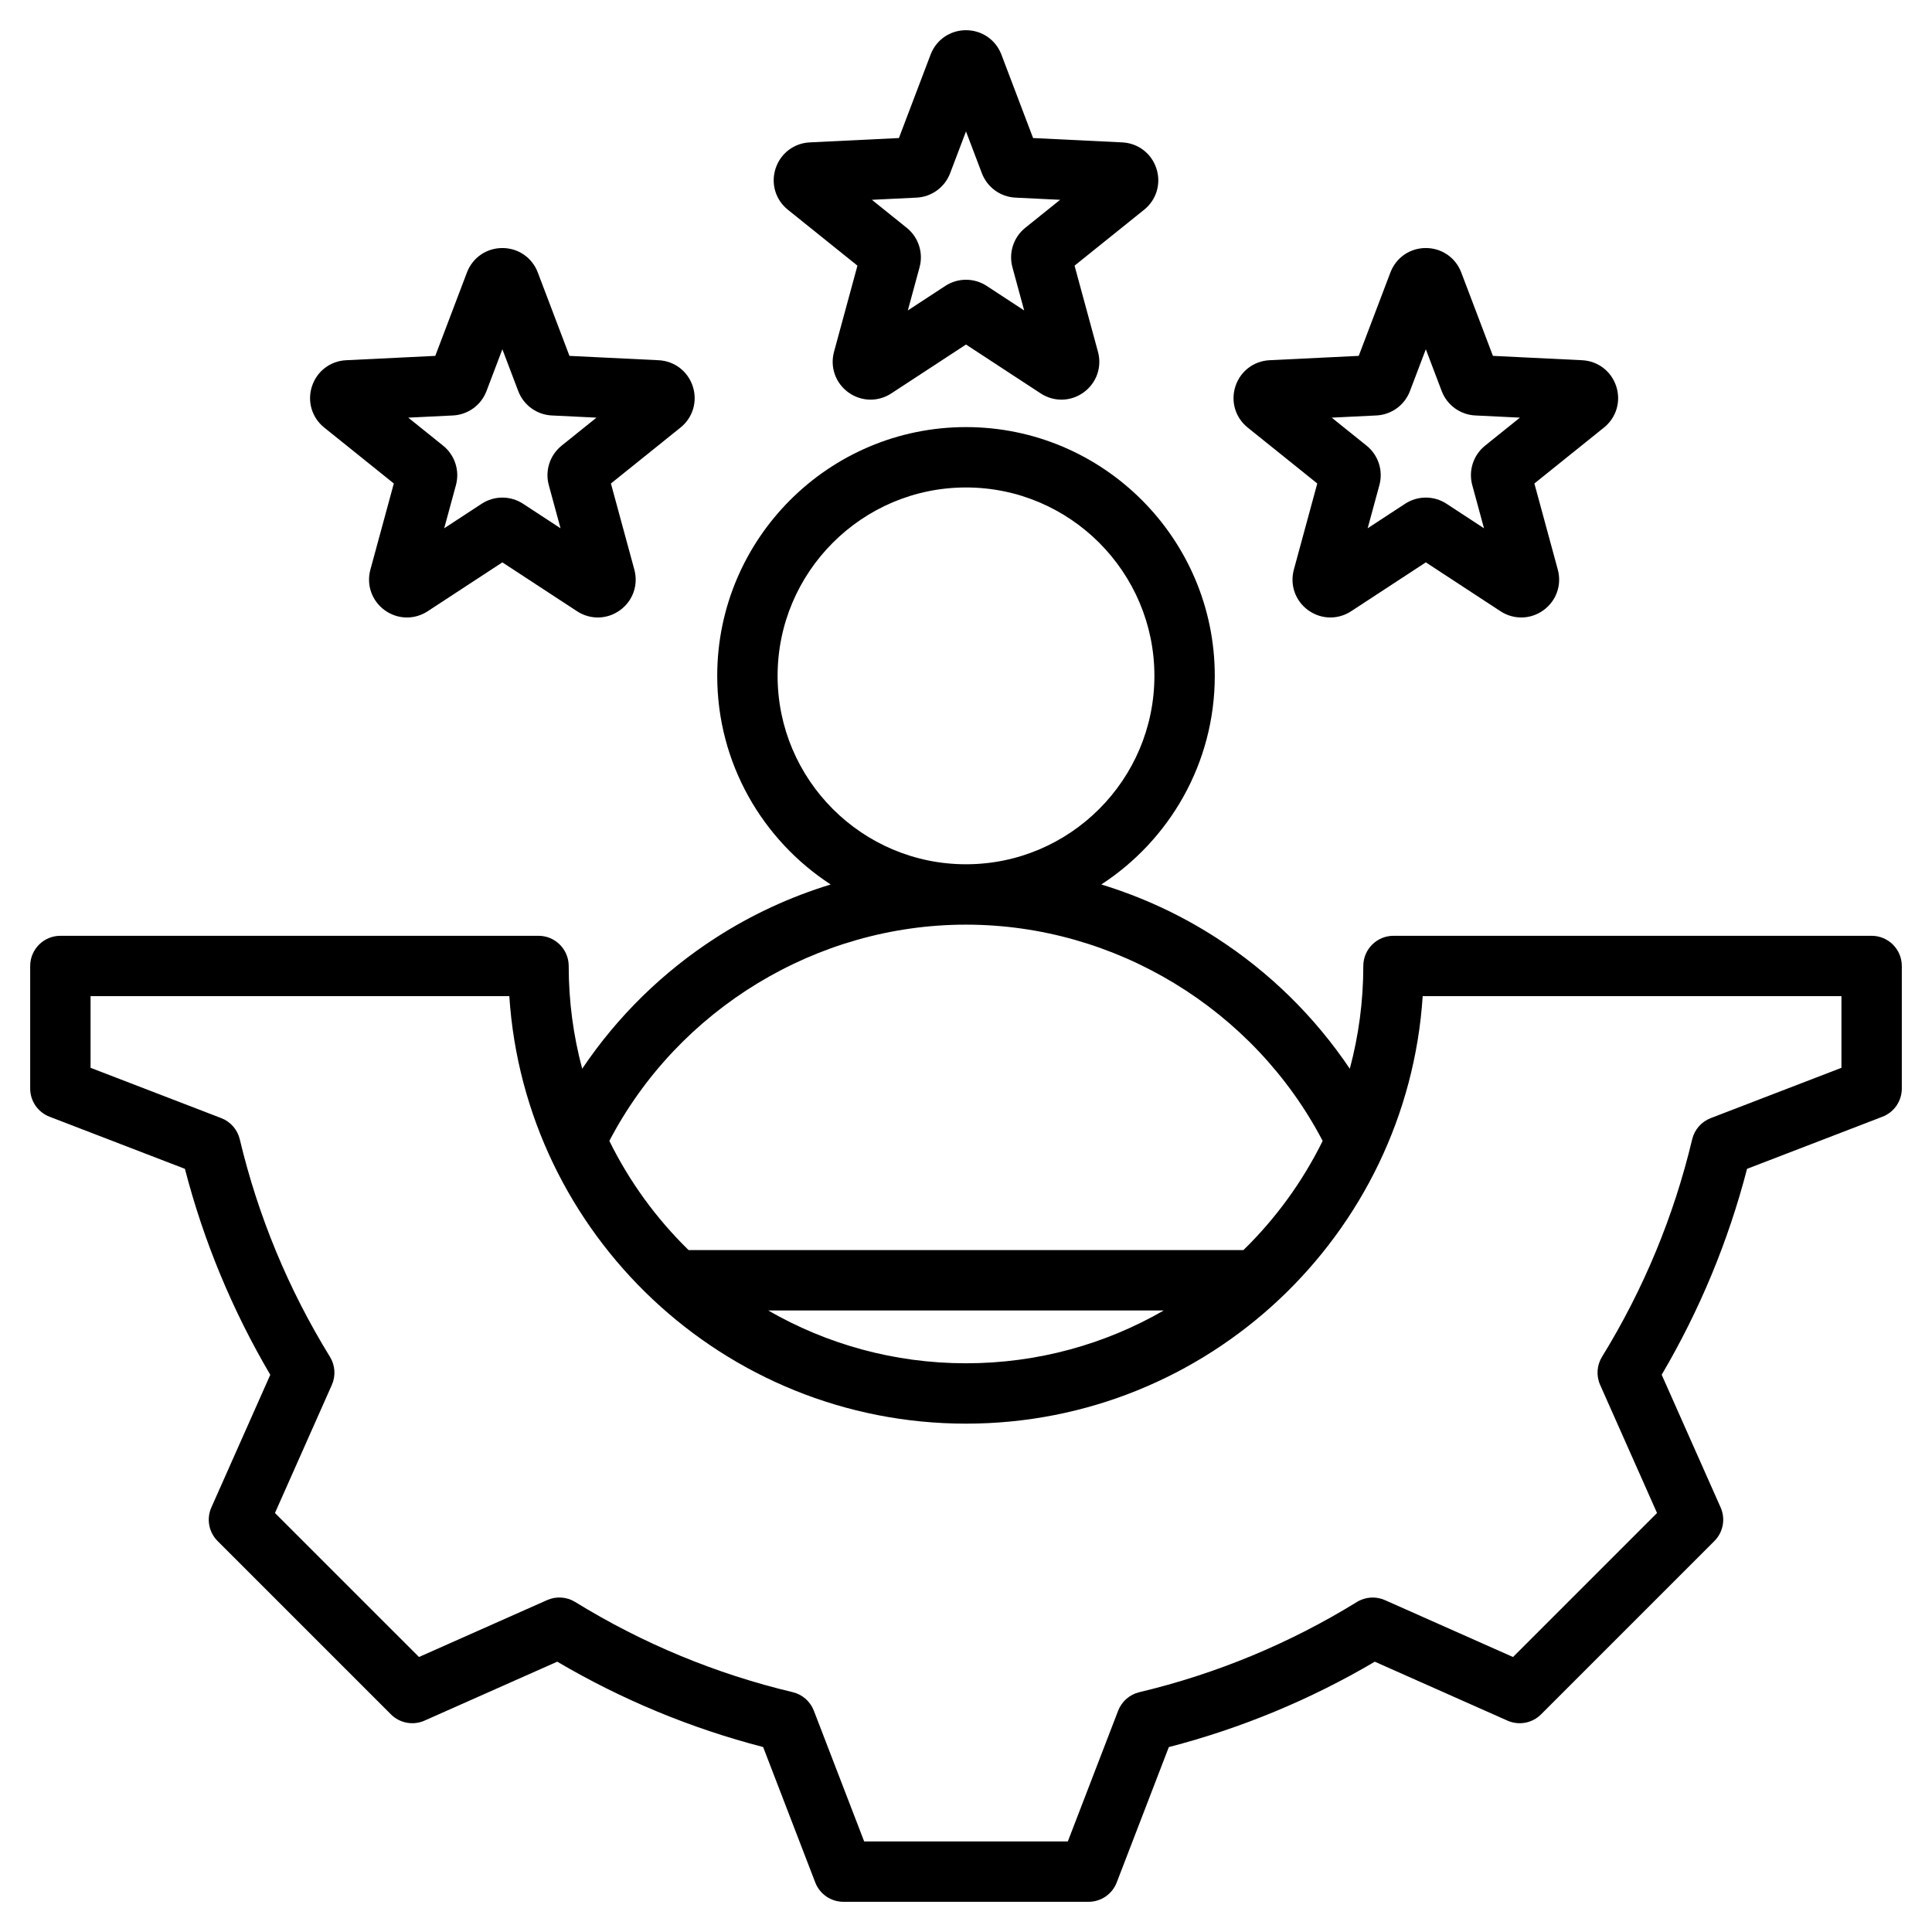
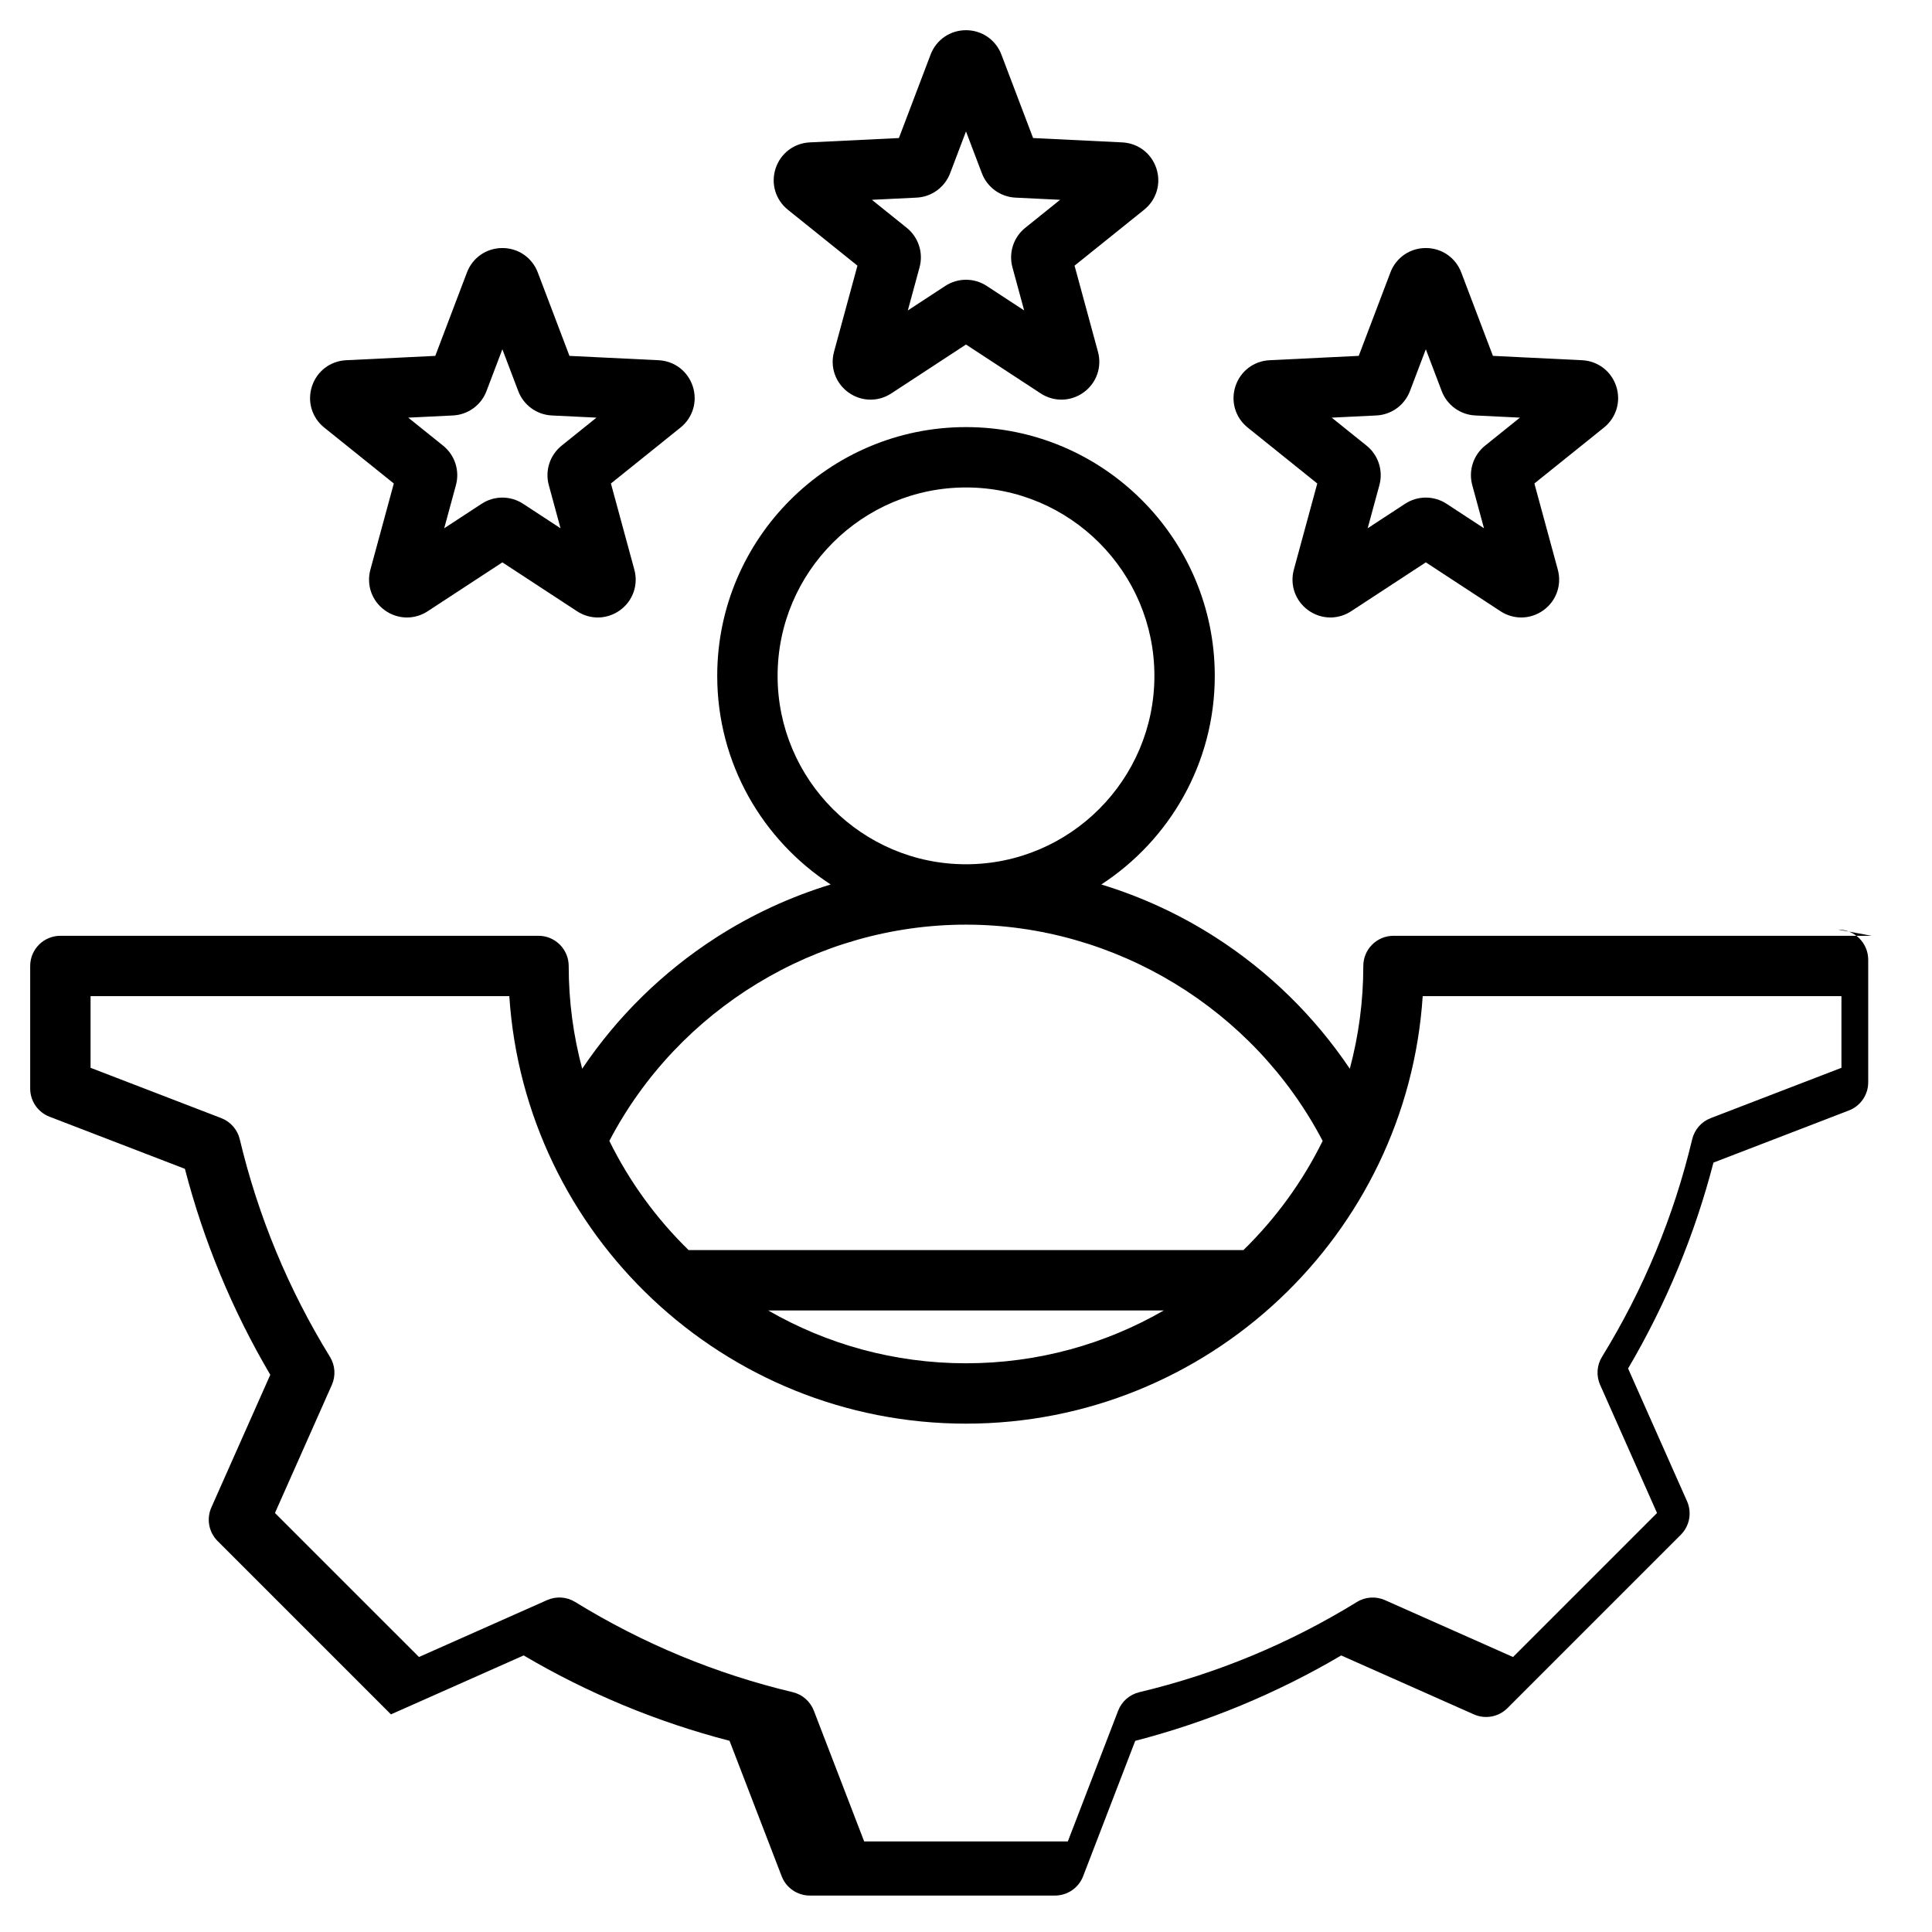
<svg xmlns="http://www.w3.org/2000/svg" id="Layer_1" enable-background="new 0 0 512 512" height="512" viewBox="0 0 512 512" width="512">
-   <path d="m496 247.996h-126.71c-4.418 0-8 3.582-8 8 0 9.414-1.249 18.54-3.577 27.229-9.297-13.816-21.336-25.657-35.476-34.757-9.488-6.106-19.709-10.814-30.379-14.073 18.082-11.769 30.071-32.145 30.071-55.282 0-36.354-29.575-65.929-65.928-65.929s-65.929 29.575-65.929 65.929c0 23.136 11.99 43.513 30.071 55.282-10.671 3.259-20.892 7.967-30.38 14.073-14.14 9.101-26.179 20.941-35.476 34.757-2.328-8.689-3.577-17.815-3.577-27.228 0-4.418-3.582-8-8-8h-126.71c-4.418 0-8 3.582-8 8v32.48c0 3.31 2.038 6.277 5.126 7.466l35.876 13.81c4.966 19.167 12.562 37.491 22.626 54.581l-15.614 35.155c-1.344 3.024-.686 6.563 1.654 8.904l45.935 45.934c2.341 2.341 5.882 2.996 8.904 1.654l35.167-15.619c17.092 10.064 35.41 17.659 54.565 22.622l13.813 35.887c1.188 3.088 4.156 5.126 7.466 5.126h64.96c3.31 0 6.277-2.038 7.466-5.126l13.809-35.877c19.166-4.965 37.49-12.562 54.582-22.627l35.155 15.614c3.024 1.342 6.564.686 8.904-1.654l45.934-45.935c2.34-2.341 2.998-5.88 1.655-8.904l-15.619-35.168c10.065-17.094 17.66-35.411 22.622-54.564l35.886-13.813c3.089-1.188 5.126-4.156 5.126-7.466v-32.479c.002-4.42-3.58-8.002-7.998-8.002zm-289.928-68.884c0-27.531 22.398-49.929 49.929-49.929 27.53 0 49.928 22.397 49.928 49.929 0 27.524-22.385 49.916-49.905 49.928-.008 0-.015 0-.023 0-.007 0-.015 0-.022 0-27.521-.012-49.907-22.404-49.907-49.928zm49.906 65.929h.023.022c39.559.009 76.236 22.381 94.494 57.313-5.327 10.817-12.456 20.59-20.994 28.93l-147.045.001c-8.539-8.34-15.668-18.114-20.995-28.932 18.257-34.932 54.935-57.304 94.495-57.312zm52.442 102.243c-15.445 8.903-33.348 14.001-52.42 14.001-19.071 0-36.974-5.097-52.418-14zm179.58-64.302-34.646 13.336c-2.462.947-4.298 3.048-4.909 5.614-4.846 20.363-12.885 39.754-23.894 57.634-1.383 2.246-1.57 5.03-.5 7.441l15.08 33.954-38.166 38.166-33.941-15.075c-2.411-1.072-5.196-.884-7.442.5-17.875 11.009-37.271 19.05-57.649 23.898-2.566.61-4.667 2.446-5.614 4.908l-13.332 34.637h-53.975l-13.335-34.646c-.947-2.462-3.047-4.298-5.614-4.908-20.365-4.847-39.756-12.886-57.634-23.896-2.248-1.385-5.032-1.571-7.442-.499l-33.954 15.08-38.167-38.165 15.075-33.942c1.071-2.411.884-5.195-.5-7.442-11.008-17.873-19.048-37.269-23.898-57.648-.611-2.566-2.447-4.667-4.909-5.614l-34.634-13.332v-18.987h110.971c4.13 63.167 56.835 113.289 121.028 113.289s116.899-50.122 121.029-113.289h110.972zm-279.204-227.398 18.436 14.818-6.205 22.824c-1.104 4.06.382 8.28 3.786 10.754 1.771 1.286 3.831 1.933 5.896 1.933 1.904 0 3.812-.55 5.501-1.655l19.79-12.954 19.791 12.955c3.521 2.303 7.995 2.194 11.397-.279 3.403-2.473 4.889-6.693 3.786-10.753l-6.206-22.824 18.436-14.817c3.28-2.636 4.559-6.924 3.259-10.926-1.301-4.003-4.856-6.72-9.057-6.924l-23.625-1.152-8.396-22.112c-1.492-3.929-5.175-6.467-9.384-6.467s-7.892 2.538-9.384 6.467l-8.396 22.112-23.623 1.152c-4.203.204-7.758 2.921-9.059 6.924-1.301 4.001-.022 8.289 3.257 10.924zm34.099-3.21c3.988-.192 7.481-2.729 8.898-6.462l4.207-11.081 4.207 11.08c1.417 3.733 4.91 6.271 8.896 6.463l11.838.577-9.237 7.425c-3.11 2.498-4.445 6.601-3.399 10.458l3.109 11.437-9.913-6.489c-3.341-2.189-7.659-2.19-10.999-.002l-9.917 6.491 3.109-11.437c1.048-3.853-.286-7.958-3.397-10.457l-9.238-7.426zm87.76 60.937 18.436 14.818-6.205 22.824c-1.104 4.06.382 8.28 3.786 10.754 1.771 1.286 3.831 1.933 5.896 1.933 1.904 0 3.812-.55 5.501-1.655l19.79-12.954 19.791 12.955c3.521 2.303 7.995 2.194 11.397-.279 3.403-2.473 4.889-6.693 3.786-10.753l-6.205-22.824 18.435-14.817c3.28-2.636 4.559-6.924 3.259-10.926-1.301-4.003-4.856-6.72-9.057-6.924l-23.625-1.152-8.396-22.112c-1.492-3.929-5.175-6.467-9.384-6.467h-.001c-4.209.001-7.893 2.539-9.383 6.467l-8.396 22.111-23.624 1.152c-4.202.203-7.758 2.921-9.059 6.923-1.3 4.001-.021 8.29 3.258 10.926zm34.099-3.21c3.988-.192 7.481-2.729 8.898-6.462l4.207-11.081 4.207 11.08c1.417 3.733 4.91 6.271 8.896 6.463l11.838.577-9.237 7.425c-3.113 2.5-4.447 6.605-3.399 10.457l3.109 11.438-9.913-6.489c-1.671-1.095-3.586-1.643-5.501-1.643-1.914 0-3.828.547-5.497 1.641l-9.917 6.491 3.109-11.437c1.048-3.853-.286-7.958-3.397-10.457l-9.238-7.426zm-278.825 3.211 18.436 14.817-6.206 22.827c-1.103 4.06.384 8.28 3.789 10.753 1.771 1.286 3.83 1.932 5.895 1.932 1.904 0 3.812-.55 5.5-1.655l19.791-12.954 19.79 12.954c3.52 2.304 7.994 2.194 11.397-.277 3.404-2.474 4.89-6.694 3.786-10.754l-6.206-22.825 18.435-14.816c3.28-2.636 4.559-6.924 3.259-10.926-1.301-4.003-4.856-6.72-9.057-6.924l-23.625-1.152-8.395-22.11c-1.491-3.93-5.174-6.468-9.383-6.469 0 0 0 0-.001 0-4.209 0-7.892 2.538-9.384 6.467l-8.396 22.112-23.624 1.151c-4.203.203-7.759 2.921-9.059 6.923s-.021 8.291 3.258 10.926zm34.099-3.21c3.988-.192 7.481-2.73 8.898-6.463l4.207-11.08 4.208 11.083c1.418 3.731 4.911 6.268 8.894 6.46l11.838.577-9.244 7.43c-3.106 2.502-4.438 6.605-3.391 10.452l3.109 11.438-9.913-6.489c-1.671-1.095-3.587-1.643-5.502-1.643-1.914 0-3.828.547-5.496 1.641l-9.917 6.491 3.109-11.437c1.047-3.85-.285-7.953-3.397-10.458l-9.237-7.425z" />
+   <path d="m496 247.996h-126.71c-4.418 0-8 3.582-8 8 0 9.414-1.249 18.54-3.577 27.229-9.297-13.816-21.336-25.657-35.476-34.757-9.488-6.106-19.709-10.814-30.379-14.073 18.082-11.769 30.071-32.145 30.071-55.282 0-36.354-29.575-65.929-65.928-65.929s-65.929 29.575-65.929 65.929c0 23.136 11.99 43.513 30.071 55.282-10.671 3.259-20.892 7.967-30.38 14.073-14.14 9.101-26.179 20.941-35.476 34.757-2.328-8.689-3.577-17.815-3.577-27.228 0-4.418-3.582-8-8-8h-126.71c-4.418 0-8 3.582-8 8v32.48c0 3.31 2.038 6.277 5.126 7.466l35.876 13.81c4.966 19.167 12.562 37.491 22.626 54.581l-15.614 35.155c-1.344 3.024-.686 6.563 1.654 8.904l45.935 45.934l35.167-15.619c17.092 10.064 35.41 17.659 54.565 22.622l13.813 35.887c1.188 3.088 4.156 5.126 7.466 5.126h64.96c3.31 0 6.277-2.038 7.466-5.126l13.809-35.877c19.166-4.965 37.49-12.562 54.582-22.627l35.155 15.614c3.024 1.342 6.564.686 8.904-1.654l45.934-45.935c2.34-2.341 2.998-5.88 1.655-8.904l-15.619-35.168c10.065-17.094 17.66-35.411 22.622-54.564l35.886-13.813c3.089-1.188 5.126-4.156 5.126-7.466v-32.479c.002-4.42-3.58-8.002-7.998-8.002zm-289.928-68.884c0-27.531 22.398-49.929 49.929-49.929 27.53 0 49.928 22.397 49.928 49.929 0 27.524-22.385 49.916-49.905 49.928-.008 0-.015 0-.023 0-.007 0-.015 0-.022 0-27.521-.012-49.907-22.404-49.907-49.928zm49.906 65.929h.023.022c39.559.009 76.236 22.381 94.494 57.313-5.327 10.817-12.456 20.59-20.994 28.93l-147.045.001c-8.539-8.34-15.668-18.114-20.995-28.932 18.257-34.932 54.935-57.304 94.495-57.312zm52.442 102.243c-15.445 8.903-33.348 14.001-52.42 14.001-19.071 0-36.974-5.097-52.418-14zm179.58-64.302-34.646 13.336c-2.462.947-4.298 3.048-4.909 5.614-4.846 20.363-12.885 39.754-23.894 57.634-1.383 2.246-1.57 5.03-.5 7.441l15.08 33.954-38.166 38.166-33.941-15.075c-2.411-1.072-5.196-.884-7.442.5-17.875 11.009-37.271 19.05-57.649 23.898-2.566.61-4.667 2.446-5.614 4.908l-13.332 34.637h-53.975l-13.335-34.646c-.947-2.462-3.047-4.298-5.614-4.908-20.365-4.847-39.756-12.886-57.634-23.896-2.248-1.385-5.032-1.571-7.442-.499l-33.954 15.08-38.167-38.165 15.075-33.942c1.071-2.411.884-5.195-.5-7.442-11.008-17.873-19.048-37.269-23.898-57.648-.611-2.566-2.447-4.667-4.909-5.614l-34.634-13.332v-18.987h110.971c4.13 63.167 56.835 113.289 121.028 113.289s116.899-50.122 121.029-113.289h110.972zm-279.204-227.398 18.436 14.818-6.205 22.824c-1.104 4.06.382 8.28 3.786 10.754 1.771 1.286 3.831 1.933 5.896 1.933 1.904 0 3.812-.55 5.501-1.655l19.79-12.954 19.791 12.955c3.521 2.303 7.995 2.194 11.397-.279 3.403-2.473 4.889-6.693 3.786-10.753l-6.206-22.824 18.436-14.817c3.28-2.636 4.559-6.924 3.259-10.926-1.301-4.003-4.856-6.72-9.057-6.924l-23.625-1.152-8.396-22.112c-1.492-3.929-5.175-6.467-9.384-6.467s-7.892 2.538-9.384 6.467l-8.396 22.112-23.623 1.152c-4.203.204-7.758 2.921-9.059 6.924-1.301 4.001-.022 8.289 3.257 10.924zm34.099-3.21c3.988-.192 7.481-2.729 8.898-6.462l4.207-11.081 4.207 11.08c1.417 3.733 4.91 6.271 8.896 6.463l11.838.577-9.237 7.425c-3.11 2.498-4.445 6.601-3.399 10.458l3.109 11.437-9.913-6.489c-3.341-2.189-7.659-2.19-10.999-.002l-9.917 6.491 3.109-11.437c1.048-3.853-.286-7.958-3.397-10.457l-9.238-7.426zm87.76 60.937 18.436 14.818-6.205 22.824c-1.104 4.06.382 8.28 3.786 10.754 1.771 1.286 3.831 1.933 5.896 1.933 1.904 0 3.812-.55 5.501-1.655l19.79-12.954 19.791 12.955c3.521 2.303 7.995 2.194 11.397-.279 3.403-2.473 4.889-6.693 3.786-10.753l-6.205-22.824 18.435-14.817c3.28-2.636 4.559-6.924 3.259-10.926-1.301-4.003-4.856-6.72-9.057-6.924l-23.625-1.152-8.396-22.112c-1.492-3.929-5.175-6.467-9.384-6.467h-.001c-4.209.001-7.893 2.539-9.383 6.467l-8.396 22.111-23.624 1.152c-4.202.203-7.758 2.921-9.059 6.923-1.3 4.001-.021 8.29 3.258 10.926zm34.099-3.21c3.988-.192 7.481-2.729 8.898-6.462l4.207-11.081 4.207 11.08c1.417 3.733 4.91 6.271 8.896 6.463l11.838.577-9.237 7.425c-3.113 2.5-4.447 6.605-3.399 10.457l3.109 11.438-9.913-6.489c-1.671-1.095-3.586-1.643-5.501-1.643-1.914 0-3.828.547-5.497 1.641l-9.917 6.491 3.109-11.437c1.048-3.853-.286-7.958-3.397-10.457l-9.238-7.426zm-278.825 3.211 18.436 14.817-6.206 22.827c-1.103 4.06.384 8.28 3.789 10.753 1.771 1.286 3.83 1.932 5.895 1.932 1.904 0 3.812-.55 5.5-1.655l19.791-12.954 19.79 12.954c3.52 2.304 7.994 2.194 11.397-.277 3.404-2.474 4.89-6.694 3.786-10.754l-6.206-22.825 18.435-14.816c3.28-2.636 4.559-6.924 3.259-10.926-1.301-4.003-4.856-6.72-9.057-6.924l-23.625-1.152-8.395-22.11c-1.491-3.93-5.174-6.468-9.383-6.469 0 0 0 0-.001 0-4.209 0-7.892 2.538-9.384 6.467l-8.396 22.112-23.624 1.151c-4.203.203-7.759 2.921-9.059 6.923s-.021 8.291 3.258 10.926zm34.099-3.21c3.988-.192 7.481-2.73 8.898-6.463l4.207-11.08 4.208 11.083c1.418 3.731 4.911 6.268 8.894 6.46l11.838.577-9.244 7.43c-3.106 2.502-4.438 6.605-3.391 10.452l3.109 11.438-9.913-6.489c-1.671-1.095-3.587-1.643-5.502-1.643-1.914 0-3.828.547-5.496 1.641l-9.917 6.491 3.109-11.437c1.047-3.85-.285-7.953-3.397-10.458l-9.237-7.425z" />
</svg>